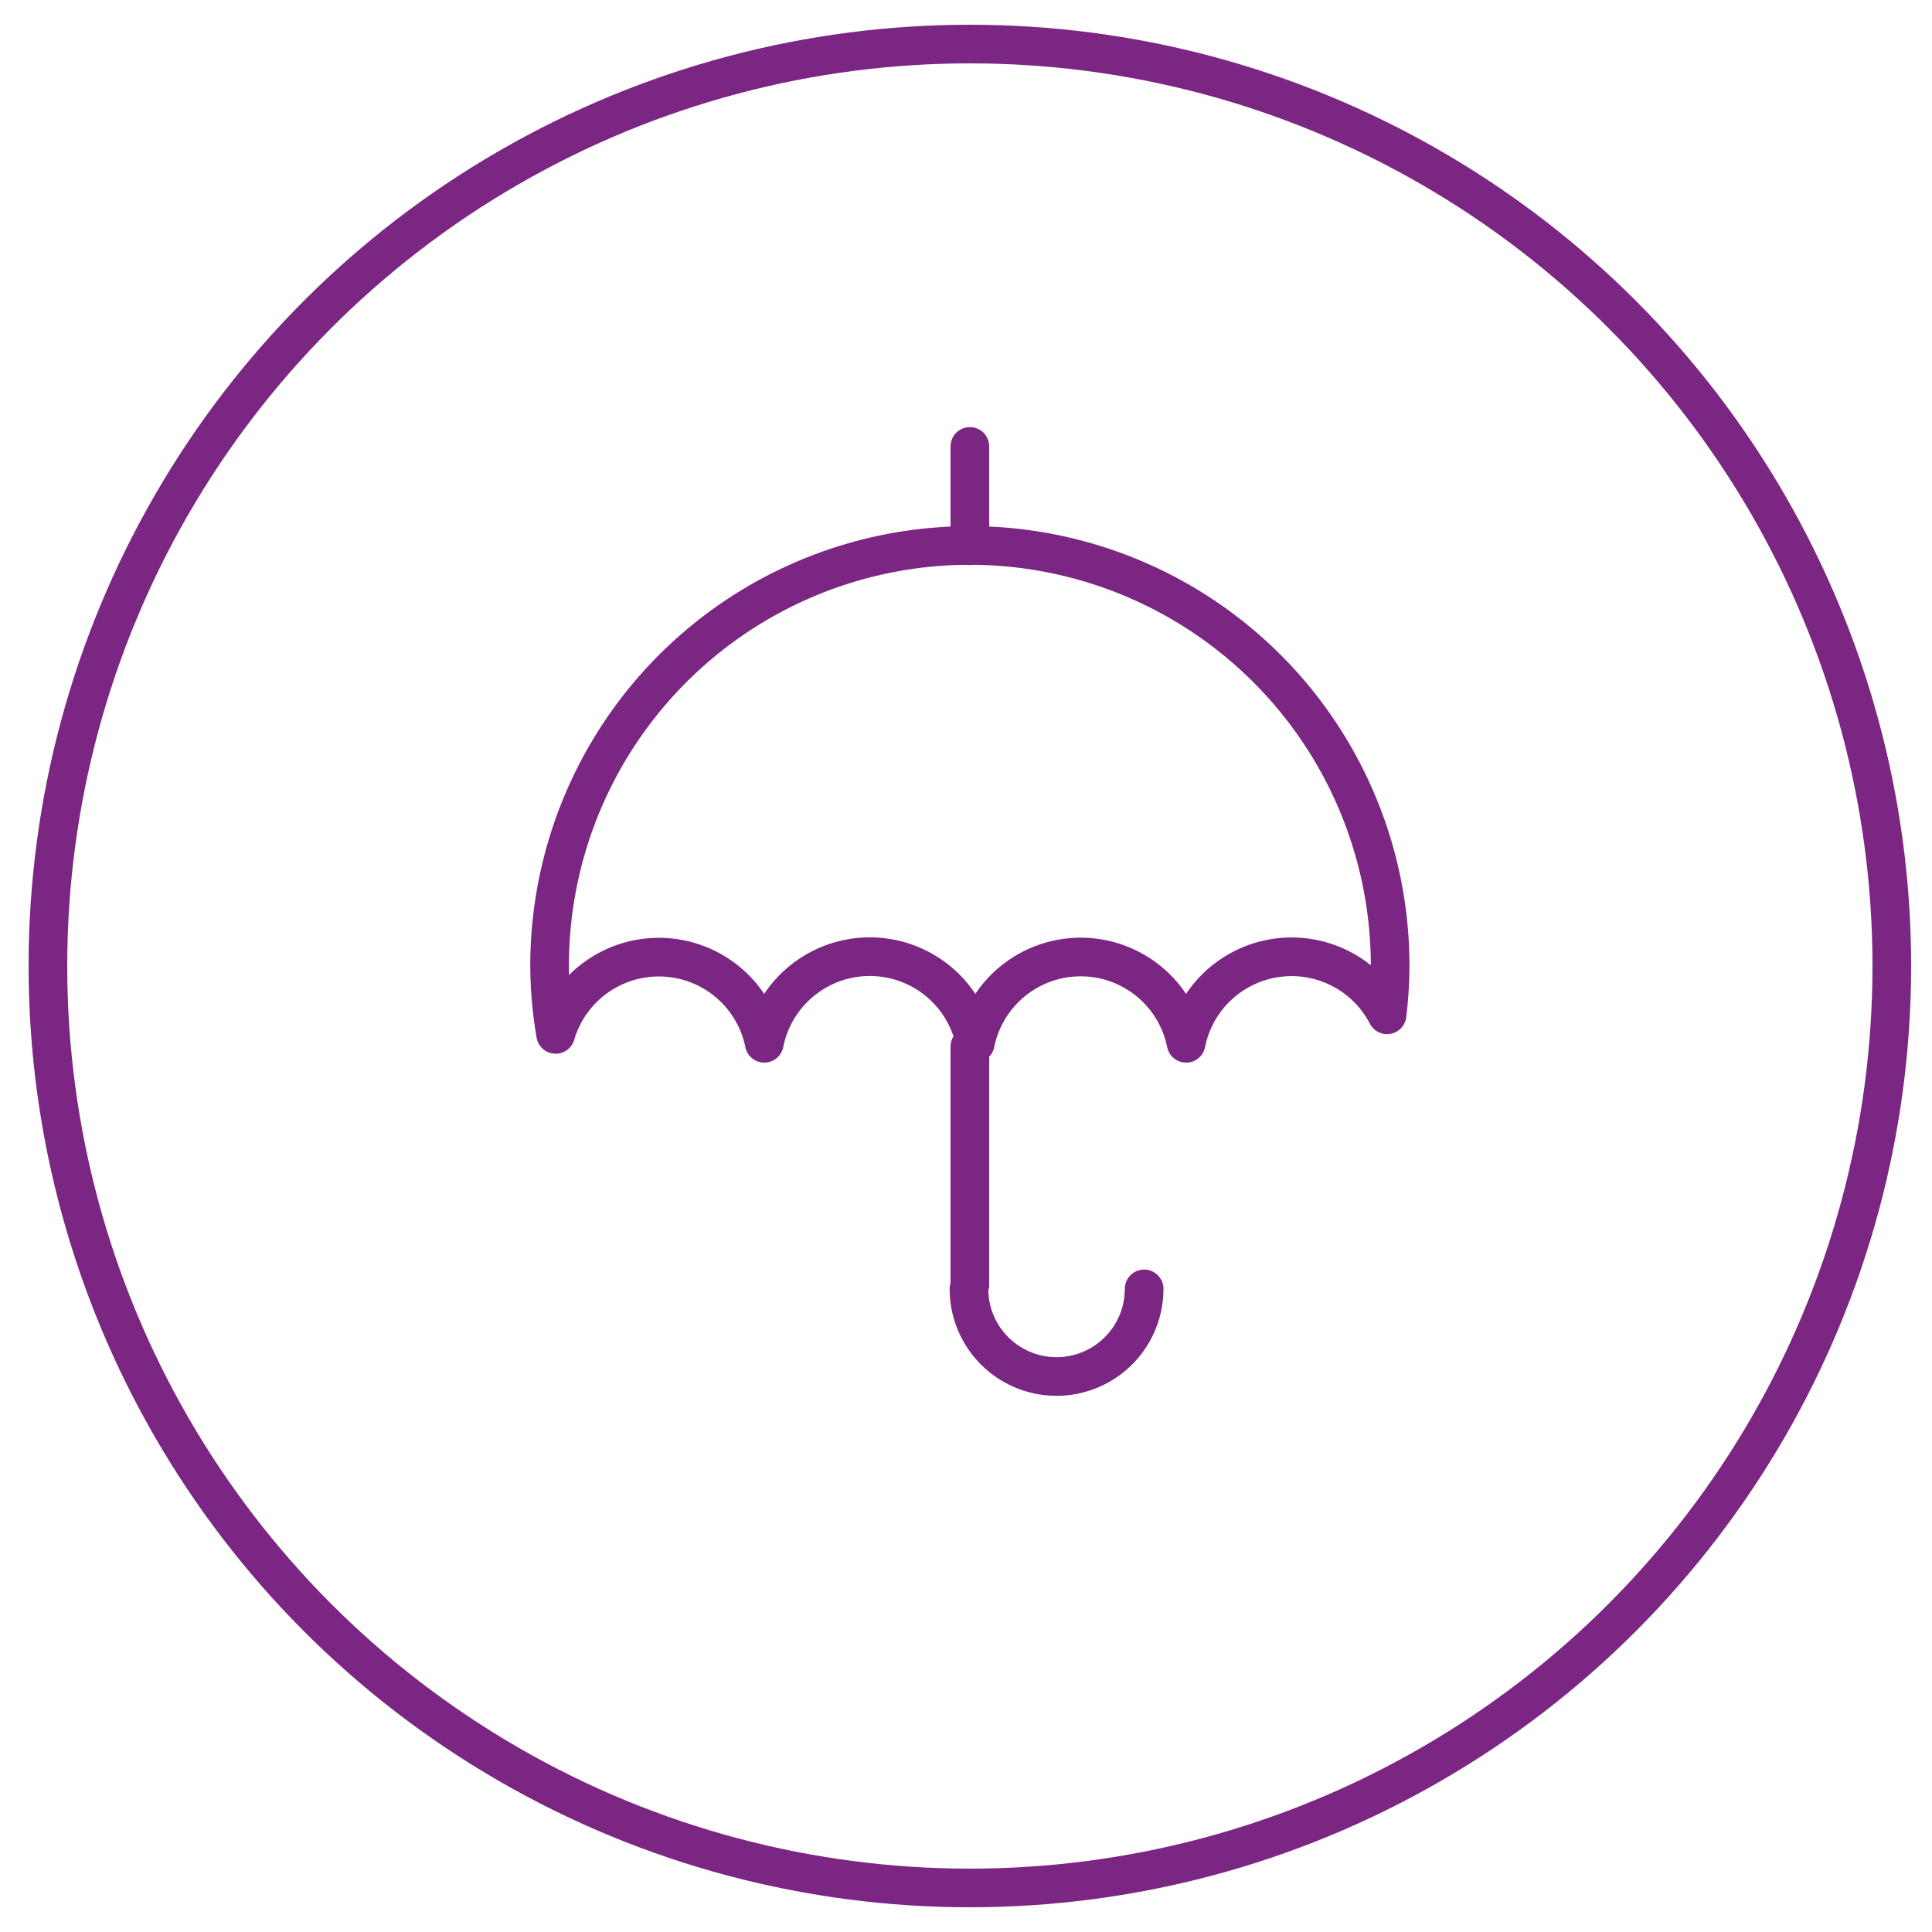
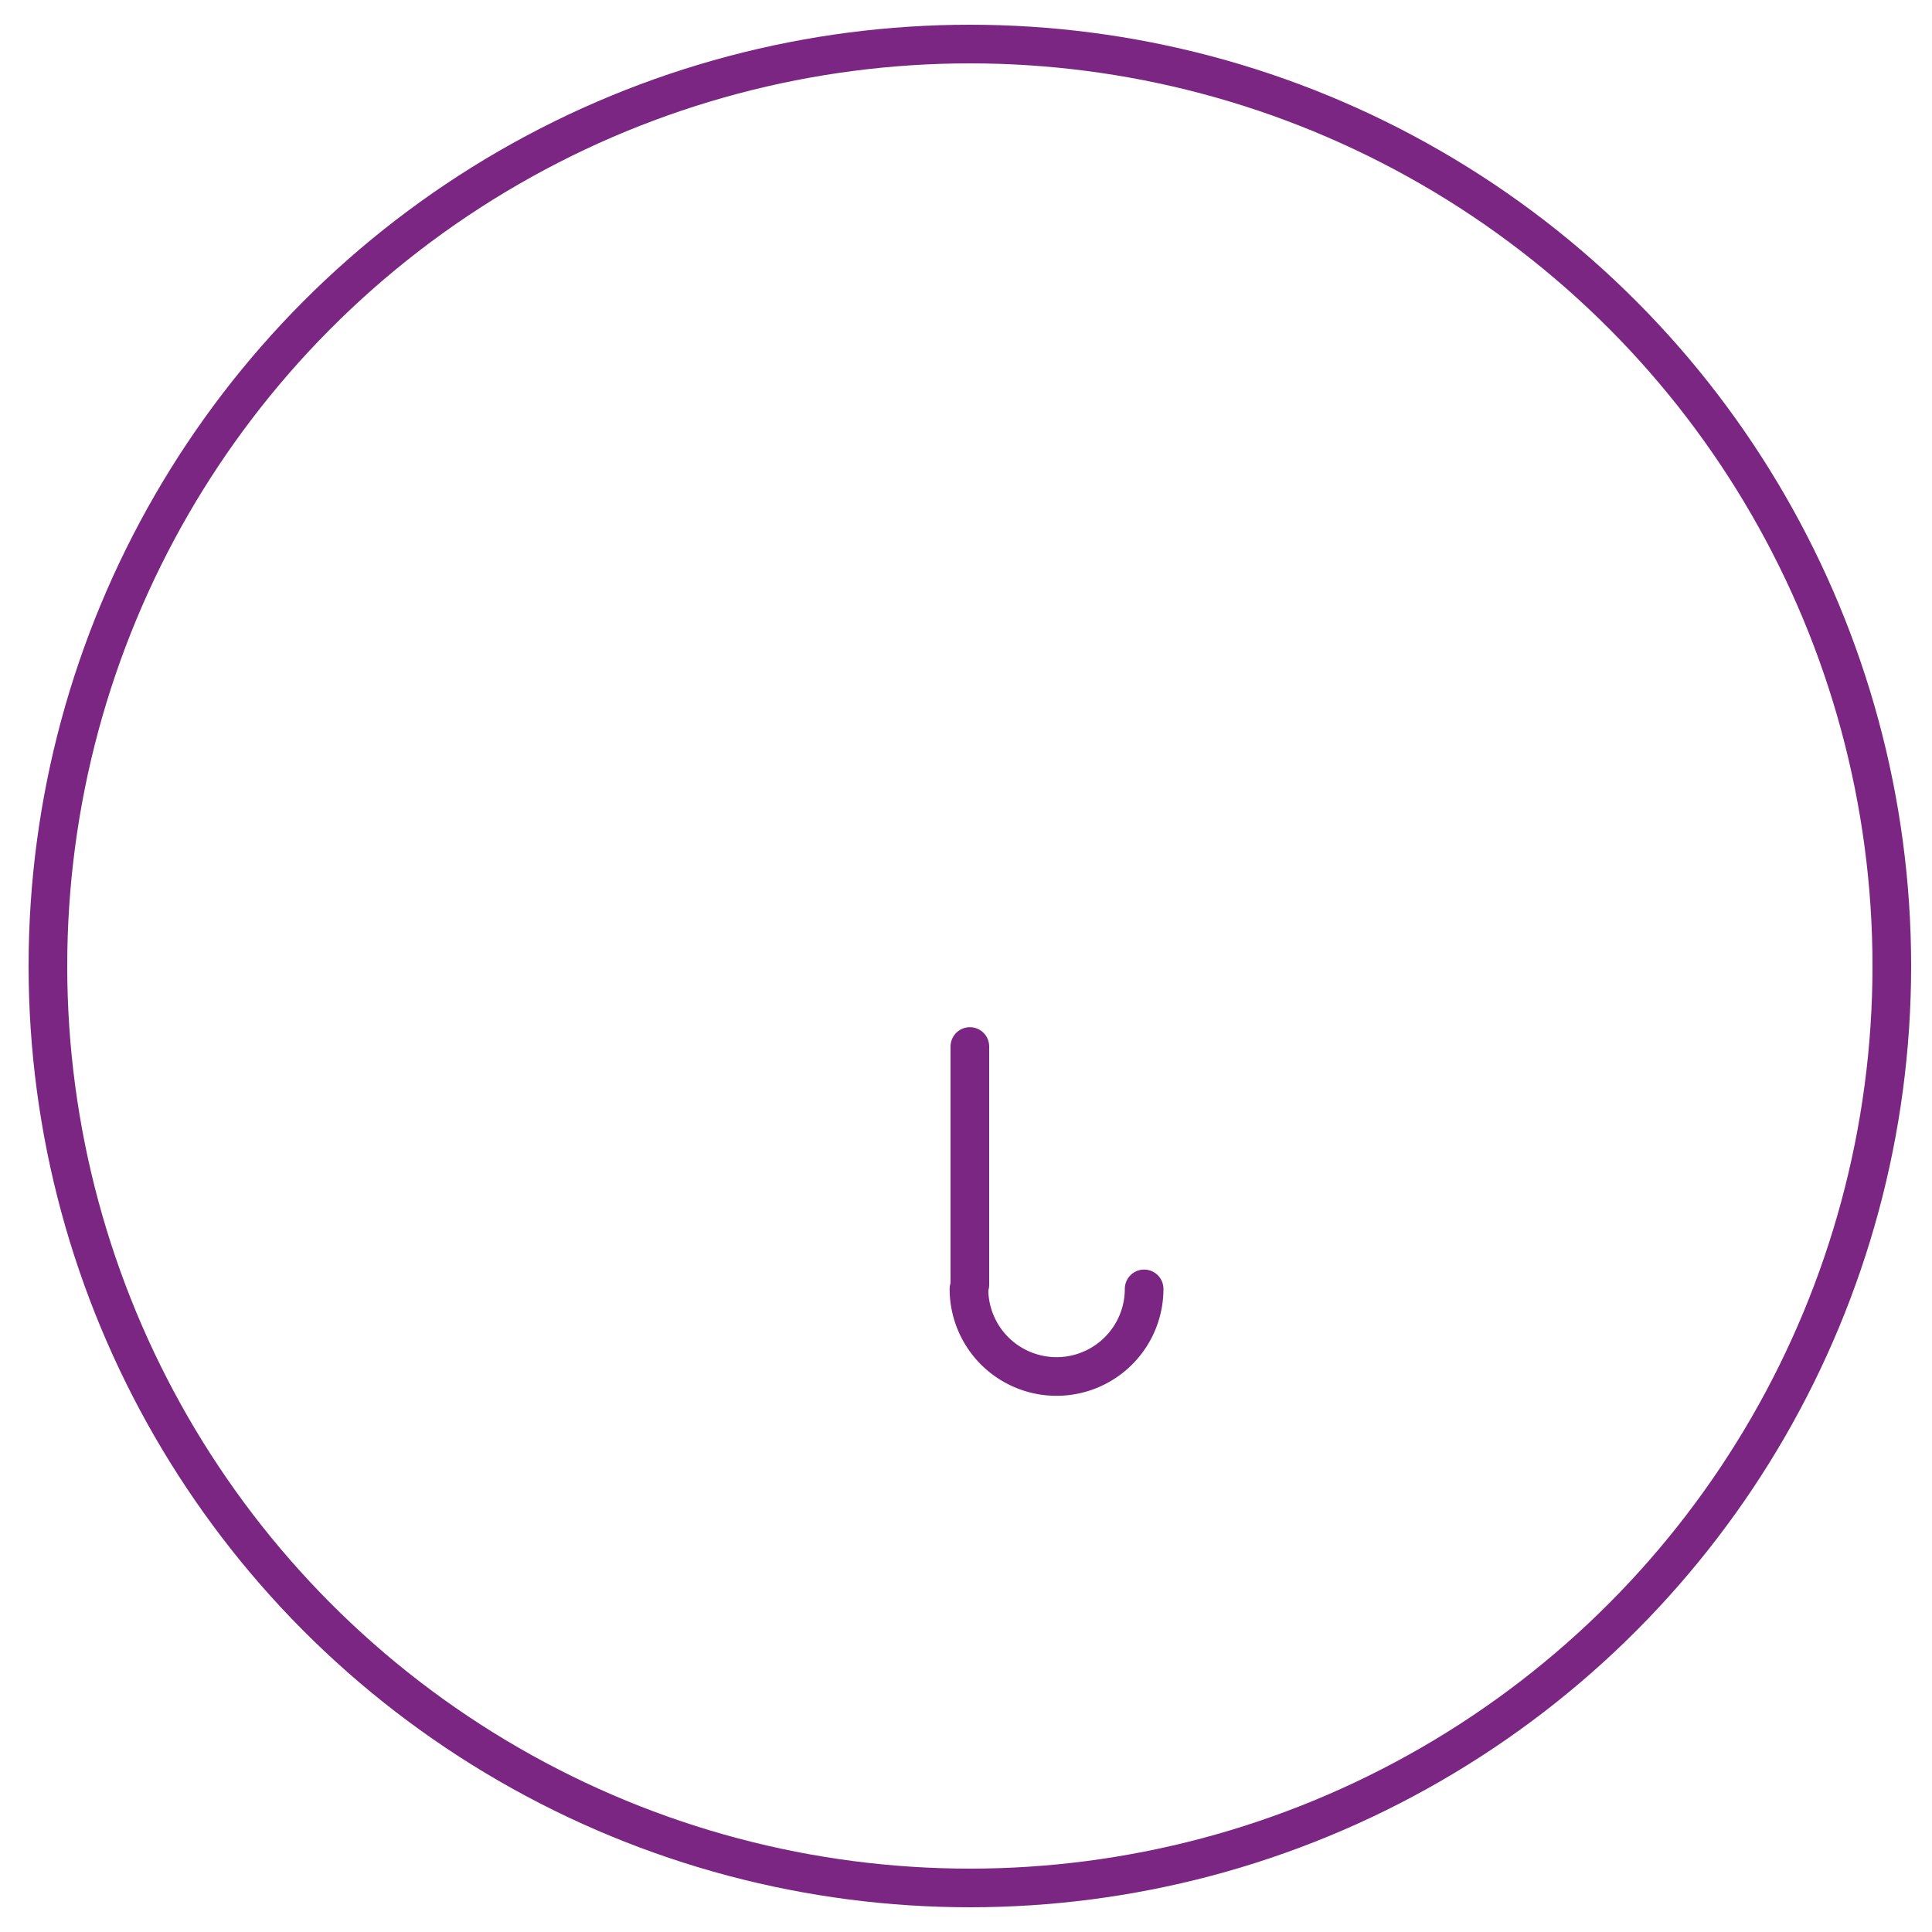
<svg xmlns="http://www.w3.org/2000/svg" viewBox="0 0 150 150">
  <defs>
    <style>.cls-1{fill:none;stroke:#7a2682;stroke-linecap:round;stroke-linejoin:round;stroke-width:3px;}</style>
  </defs>
  <title>paraguas</title>
  <g id="Layer_4" data-name="Layer 4">
    <circle class="cls-1" cx="75.3" cy="75" r="71.58" />
-     <path class="cls-1" d="M52.21,74.38A8.35,8.35,0,0,1,59.34,81a8.35,8.35,0,0,1,16.38,0,8.35,8.35,0,0,1,16.37,0,8.35,8.35,0,0,1,15.6-2.21,31.94,31.94,0,0,0,.24-3.81,32.63,32.63,0,0,0-65.26,0,32.3,32.3,0,0,0,.47,5.33A8.35,8.35,0,0,1,52.21,74.38Z" />
    <line class="cls-1" x1="75.3" y1="81.25" x2="75.3" y2="99.75" />
    <path class="cls-1" d="M88.83,100.07a6.8,6.8,0,0,1-13.6,0" />
-     <line class="cls-1" x1="75.3" y1="34.66" x2="75.3" y2="42.37" />
  </g>
</svg>